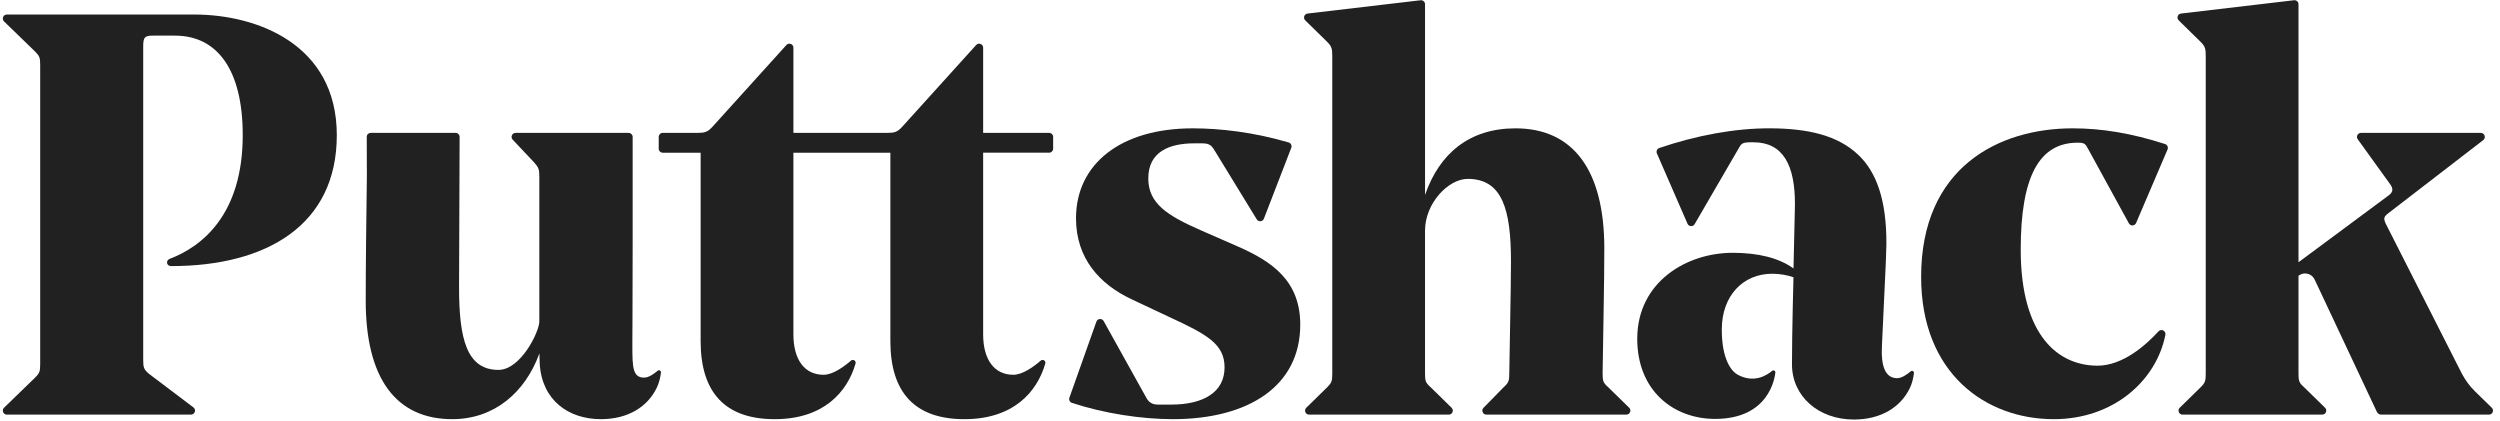
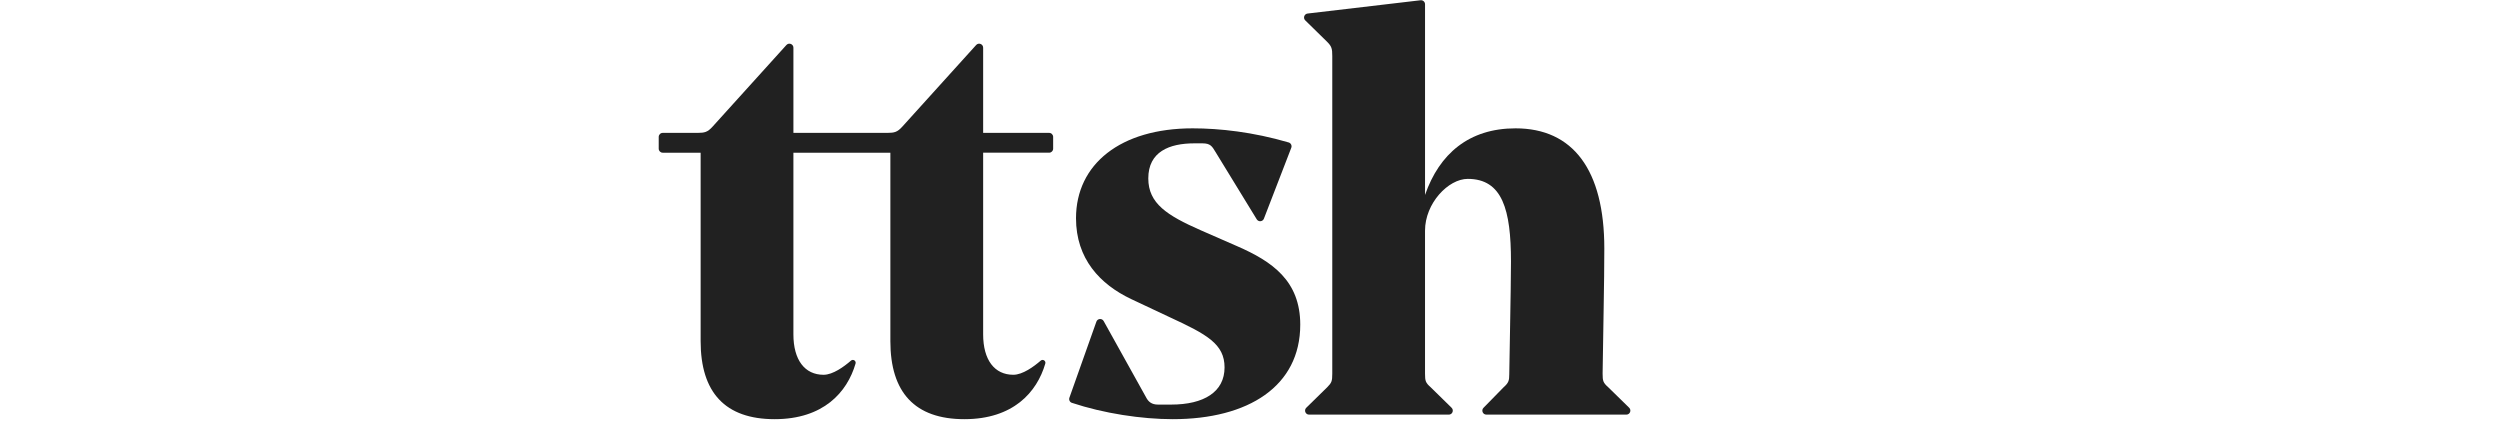
<svg xmlns="http://www.w3.org/2000/svg" width="208" height="35" viewBox="0 0 208 35" fill="none">
-   <path d="M159.838 23.037C159.838 13.898 166.325 10.678 172.434 10.678C174.845 10.678 177.3 11.071 180.135 11.984C180.322 12.045 180.417 12.254 180.34 12.435L177.723 18.553C177.613 18.809 177.257 18.826 177.123 18.582L173.745 12.414C173.498 11.951 173.426 11.872 172.859 11.872C169.677 11.872 168.124 14.656 168.124 20.764C168.124 28.009 171.297 30.424 174.517 30.424C176.618 30.424 178.534 28.718 179.588 27.568C179.817 27.318 180.226 27.53 180.16 27.863C179.4 31.681 175.832 34.875 170.871 34.875C165.236 34.875 159.838 31.087 159.838 23.037Z" fill="#212121" />
-   <path d="M14.567 2.964H12.768C12.057 2.964 11.915 3.059 11.915 3.864V29.95C11.915 30.566 11.963 30.756 12.437 31.134L16.093 33.896C16.349 34.089 16.212 34.496 15.892 34.496H0.569C0.269 34.496 0.121 34.132 0.336 33.923L2.918 31.419C3.297 31.04 3.344 30.898 3.344 30.282V5.423C3.344 4.807 3.297 4.665 2.918 4.286L0.336 1.782C0.121 1.573 0.269 1.209 0.569 1.209H16.177C21.297 1.209 28.022 3.624 28.022 11.248C28.022 18.729 22.176 22.139 14.236 22.139C13.852 22.139 13.77 21.669 14.117 21.537C16.832 20.505 20.195 17.83 20.195 11.248C20.195 5.739 18.032 2.966 14.566 2.966L14.567 2.964Z" fill="#212121" />
  <path d="M81.798 11.056V3.968C81.798 3.663 81.422 3.518 81.217 3.744L75.074 10.536C74.65 11.002 74.414 11.051 73.827 11.056H66.012V3.968C66.012 3.663 65.635 3.518 65.43 3.744L59.287 10.536C58.864 11.002 58.627 11.051 58.04 11.056H55.138C54.954 11.056 54.805 11.206 54.805 11.39V12.371C54.805 12.556 54.954 12.705 55.138 12.705H58.293V28.388C58.293 32.65 60.329 34.875 64.449 34.875C68.511 34.875 70.488 32.635 71.182 30.248C71.247 30.023 70.981 29.849 70.804 30.002C70.225 30.503 69.298 31.182 68.521 31.182C66.958 31.182 66.011 29.951 66.011 27.82V12.705H74.079V28.388C74.079 32.65 76.115 34.875 80.235 34.875C84.297 34.875 86.274 32.636 86.969 30.25C87.034 30.024 86.767 29.85 86.59 30.003C86.011 30.504 85.084 31.181 84.308 31.181C82.745 31.181 81.798 29.95 81.798 27.819V12.704H87.289C87.473 12.704 87.622 12.555 87.622 12.371V11.39C87.622 11.206 87.473 11.056 87.289 11.056L81.798 11.055V11.056Z" fill="#212121" />
-   <path d="M157.844 31.465C156.897 31.46 156.475 30.558 156.579 28.712L156.893 21.989C156.893 21.848 156.946 20.759 156.948 20.285C156.964 16.639 156.122 14.315 154.614 12.888C152.916 11.27 150.457 10.691 147.284 10.676C144.362 10.663 141.129 11.265 138.053 12.314C137.868 12.377 137.777 12.586 137.855 12.765L140.4 18.613C140.509 18.863 140.857 18.883 140.995 18.647L144.624 12.4C144.911 11.881 144.958 11.834 145.905 11.838C148.368 11.849 149.354 13.764 149.339 17.031L149.22 22.334C147.946 21.428 146.243 21.042 144.207 21.033C140.324 21.015 136.24 23.459 136.219 28.147C136.199 32.503 139.233 34.853 142.699 34.853C147.218 34.853 147.663 31.397 147.71 31.004C147.727 30.855 147.554 30.761 147.438 30.858C146.947 31.27 145.892 31.895 144.57 31.171C144.098 30.912 143.242 29.978 143.254 27.374C143.266 24.628 145.003 22.765 147.466 22.776C148.081 22.779 148.649 22.876 149.217 23.068C149.217 23.068 149.092 27.65 149.092 30.315C149.092 32.98 151.314 34.905 154.23 34.905C156.502 34.905 158.117 33.881 158.882 32.322C159.087 31.916 159.195 31.438 159.241 31.042C159.259 30.893 159.084 30.799 158.969 30.897C158.677 31.144 158.224 31.467 157.844 31.465L157.844 31.465Z" fill="#212121" />
  <path d="M97.337 26.399L94.117 24.884C91.513 23.652 89.524 21.522 89.524 18.16C89.524 13.661 93.217 10.678 99.231 10.678C101.464 10.678 104.267 10.985 107.218 11.852C107.405 11.907 107.505 12.112 107.435 12.294L105.157 18.193C105.057 18.451 104.705 18.482 104.561 18.247L101.125 12.636C100.841 12.162 100.699 11.926 100.036 11.926H99.373C97.29 11.926 95.538 12.619 95.538 14.845C95.538 16.928 97.1 17.923 99.894 19.154L102.925 20.48C105.861 21.758 108.181 23.368 108.181 27.014C108.181 32.128 103.872 34.875 97.574 34.875C94.981 34.875 91.819 34.394 89.181 33.516C89.004 33.457 88.912 33.263 88.975 33.087L91.219 26.763C91.314 26.492 91.685 26.462 91.825 26.713L95.348 33.047C95.538 33.426 95.822 33.662 96.343 33.662H97.432C100.178 33.662 101.883 32.602 101.883 30.566C101.883 28.624 100.415 27.82 97.337 26.399Z" fill="#212121" />
  <path d="M133.337 31.087C133.337 31.703 133.384 31.845 133.81 32.224L135.547 33.924C135.76 34.133 135.612 34.496 135.313 34.496H123.666C123.37 34.496 123.22 34.14 123.427 33.929L125.097 32.224C125.524 31.845 125.571 31.656 125.571 31.135C125.571 30.424 125.713 24.032 125.713 21.759C125.713 17.45 125.003 14.883 122.114 14.883C120.504 14.883 118.562 16.903 118.562 19.194V31.088C118.562 31.703 118.61 31.846 119.036 32.224L120.772 33.925C120.986 34.134 120.838 34.497 120.539 34.497H108.915C108.616 34.497 108.469 34.134 108.682 33.925L110.419 32.224C110.797 31.846 110.845 31.703 110.845 31.088V4.665C110.845 4.05 110.797 3.86 110.419 3.481L108.597 1.696C108.396 1.5 108.513 1.16 108.791 1.126L118.19 0.021C118.388 -0.002 118.563 0.152 118.563 0.352V16.219C119.747 12.809 122.209 10.678 126.092 10.678C130.875 10.678 133.479 14.135 133.479 20.67C133.479 23.606 133.384 27.346 133.337 31.087H133.337Z" fill="#212121" />
-   <path d="M204.826 31.087C205.157 31.703 205.489 32.129 205.915 32.555L207.317 33.924C207.531 34.133 207.383 34.497 207.084 34.497H198.113C197.961 34.497 197.823 34.409 197.758 34.272L192.608 23.322C192.419 22.895 192.087 22.753 191.756 22.753C191.614 22.753 191.424 22.8 191.235 22.942V31.087C191.235 31.703 191.282 31.845 191.708 32.224L193.445 33.924C193.658 34.133 193.51 34.496 193.212 34.496H181.587C181.288 34.496 181.14 34.133 181.354 33.924L183.09 32.224C183.47 31.845 183.517 31.703 183.517 31.087V4.665C183.517 4.049 183.469 3.86 183.09 3.481L181.269 1.696C181.068 1.5 181.184 1.159 181.463 1.126L190.863 0.02C191.061 -0.003 191.235 0.152 191.235 0.351V21.819L198.748 16.249C199.126 15.964 199.126 15.681 198.842 15.302L196.163 11.586C196.004 11.365 196.161 11.057 196.434 11.057H206.404C206.722 11.057 206.859 11.46 206.607 11.655L198.718 17.733C198.339 18.018 198.292 18.16 198.481 18.586L204.826 31.087L204.826 31.087Z" fill="#212121" />
-   <path d="M53.597 31.419C52.65 31.419 52.612 30.587 52.612 28.766C52.612 28.766 52.637 23.915 52.637 20.243V11.39C52.637 11.206 52.487 11.057 52.303 11.057H42.897C42.605 11.057 42.454 11.406 42.654 11.619L44.445 13.519C44.823 13.945 44.871 14.087 44.871 14.703V26.746C44.871 27.594 43.332 30.775 41.47 30.775C38.818 30.775 38.194 28.151 38.194 23.936C38.194 23.378 38.233 13.364 38.24 11.391C38.24 11.207 38.091 11.056 37.907 11.056H30.843C30.661 11.056 30.513 11.203 30.514 11.386C30.516 12.179 30.523 14.165 30.523 14.655C30.475 18.491 30.428 21.9 30.428 25.025C30.428 31.465 32.937 34.874 37.625 34.874C41.129 34.874 43.686 32.649 44.87 29.429L44.884 29.444C44.884 29.721 44.89 30 44.907 30.281C45.093 33.303 47.298 34.874 49.997 34.874C52.27 34.874 53.88 33.833 54.638 32.27C54.84 31.864 54.946 31.386 54.991 30.991C55.008 30.84 54.832 30.747 54.717 30.846C54.426 31.094 53.975 31.418 53.596 31.418L53.597 31.419Z" fill="#212121" />
</svg>